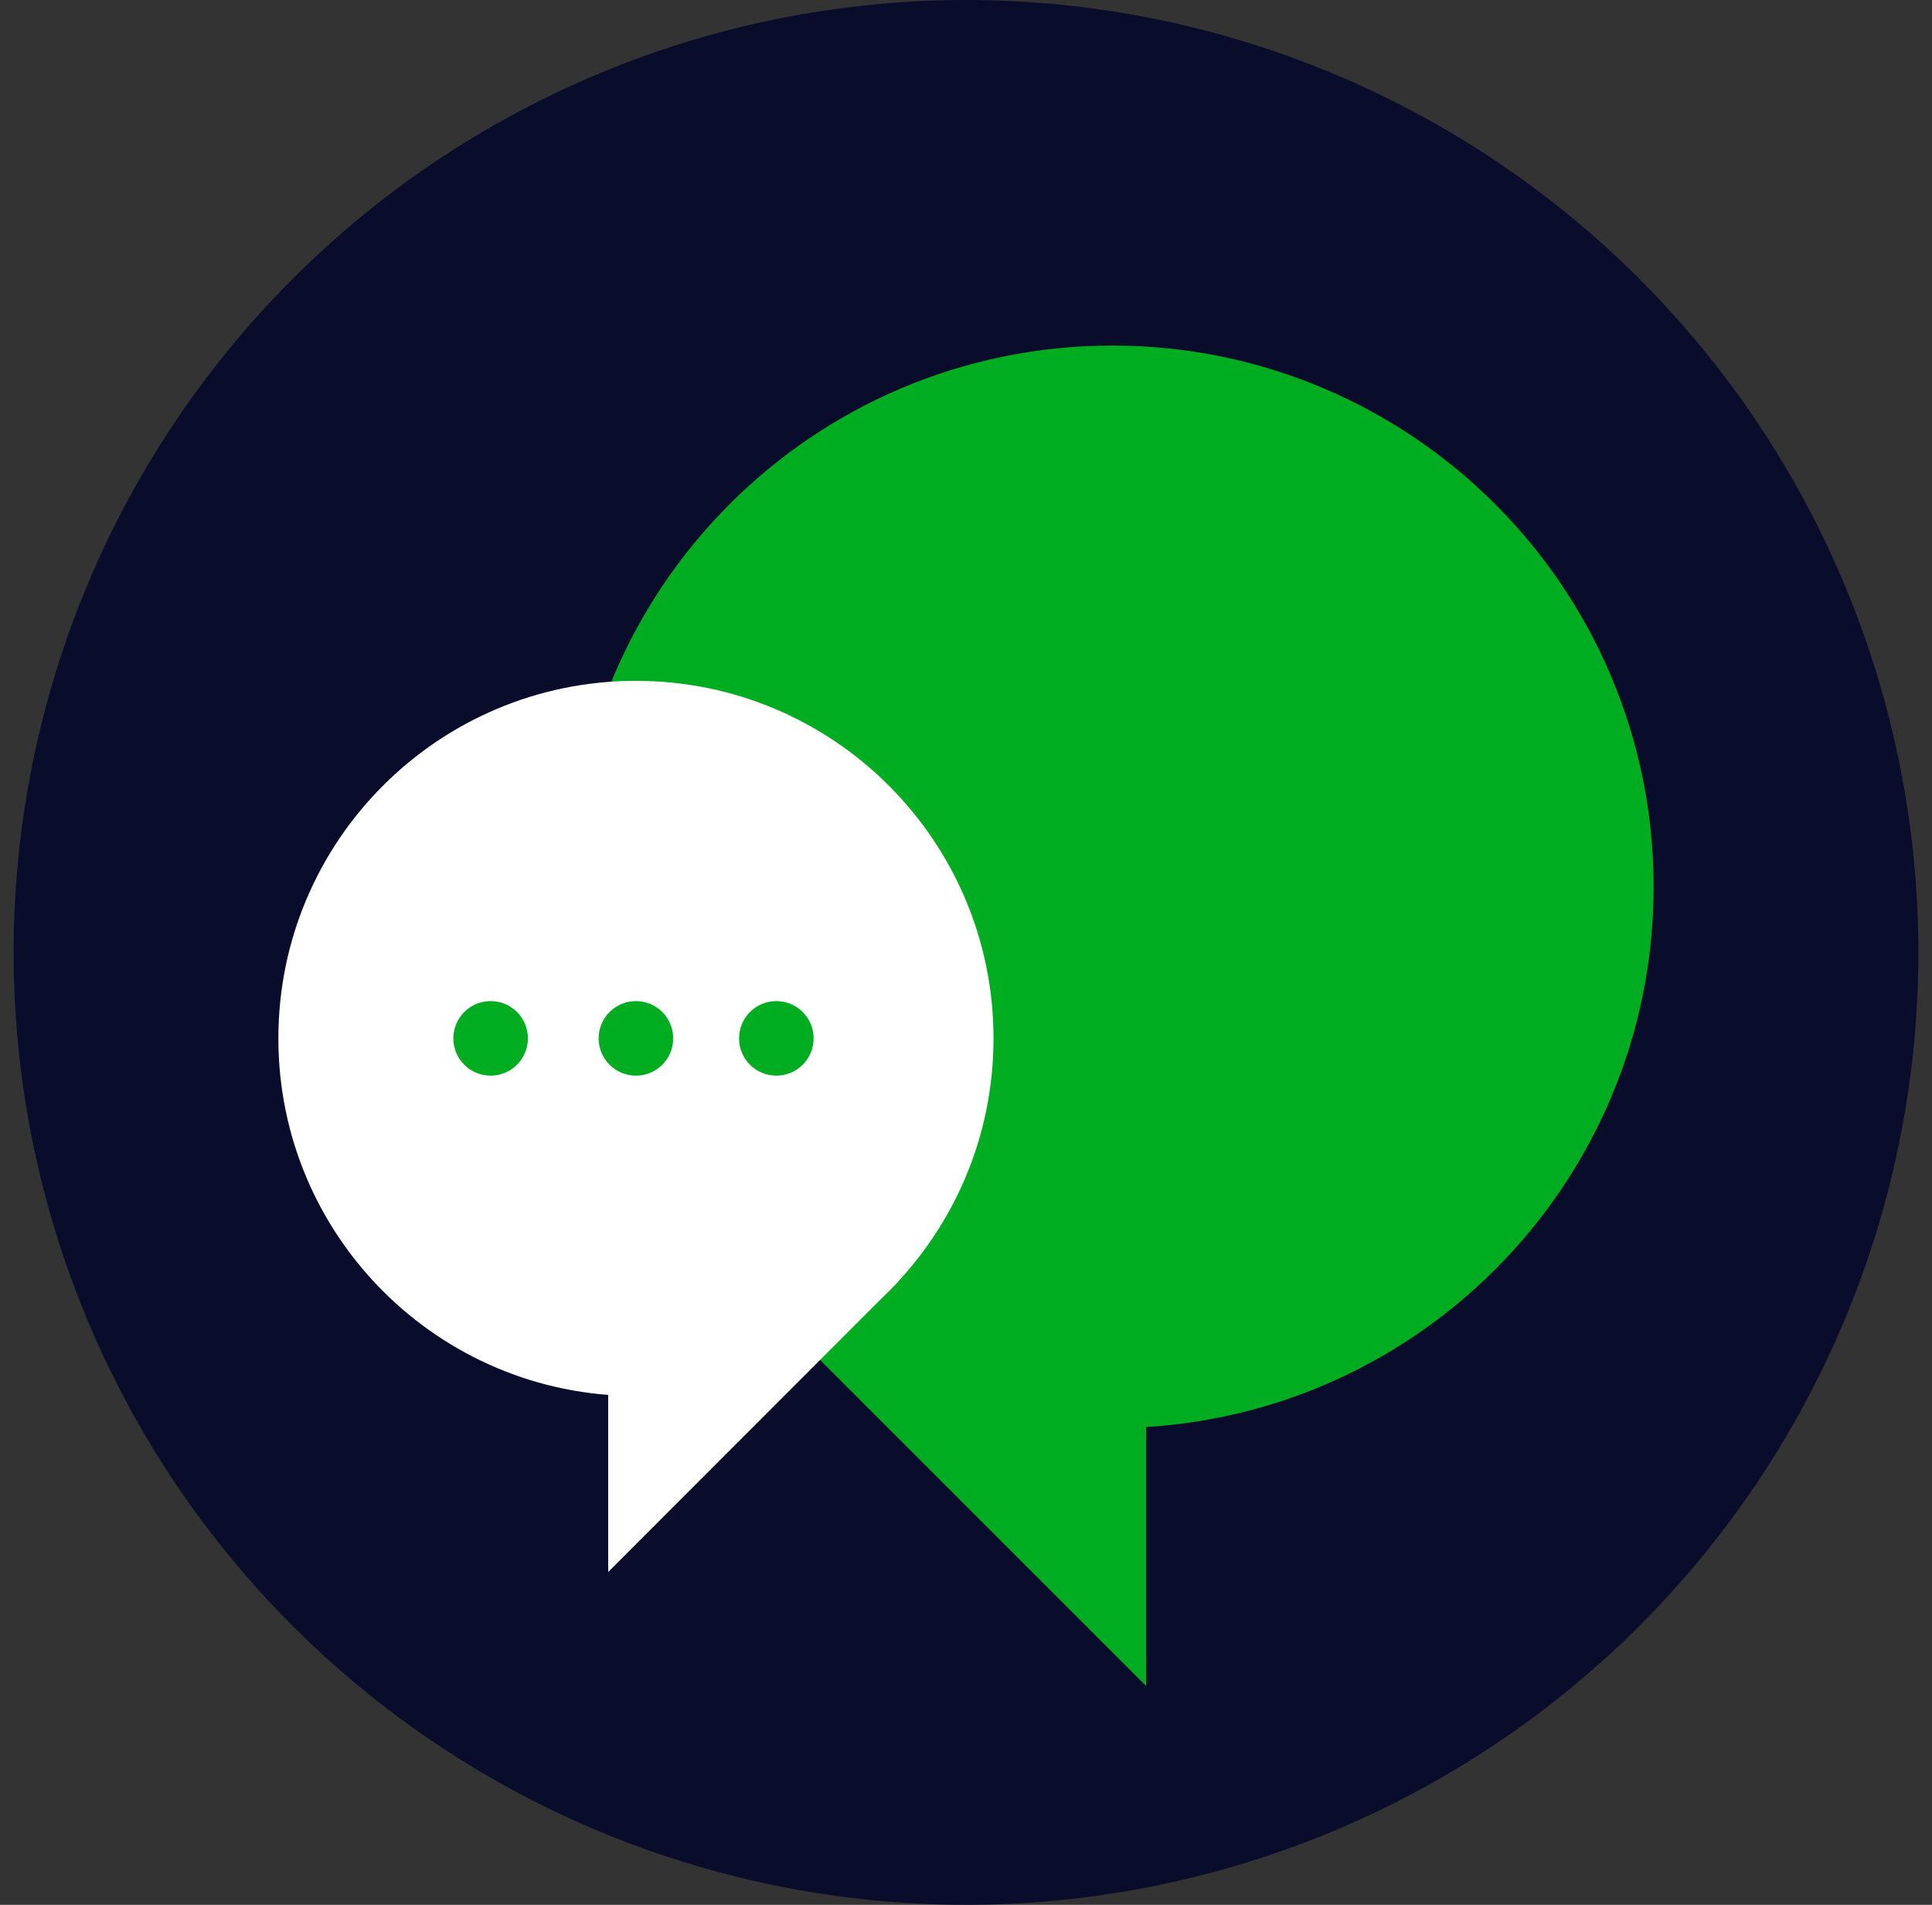
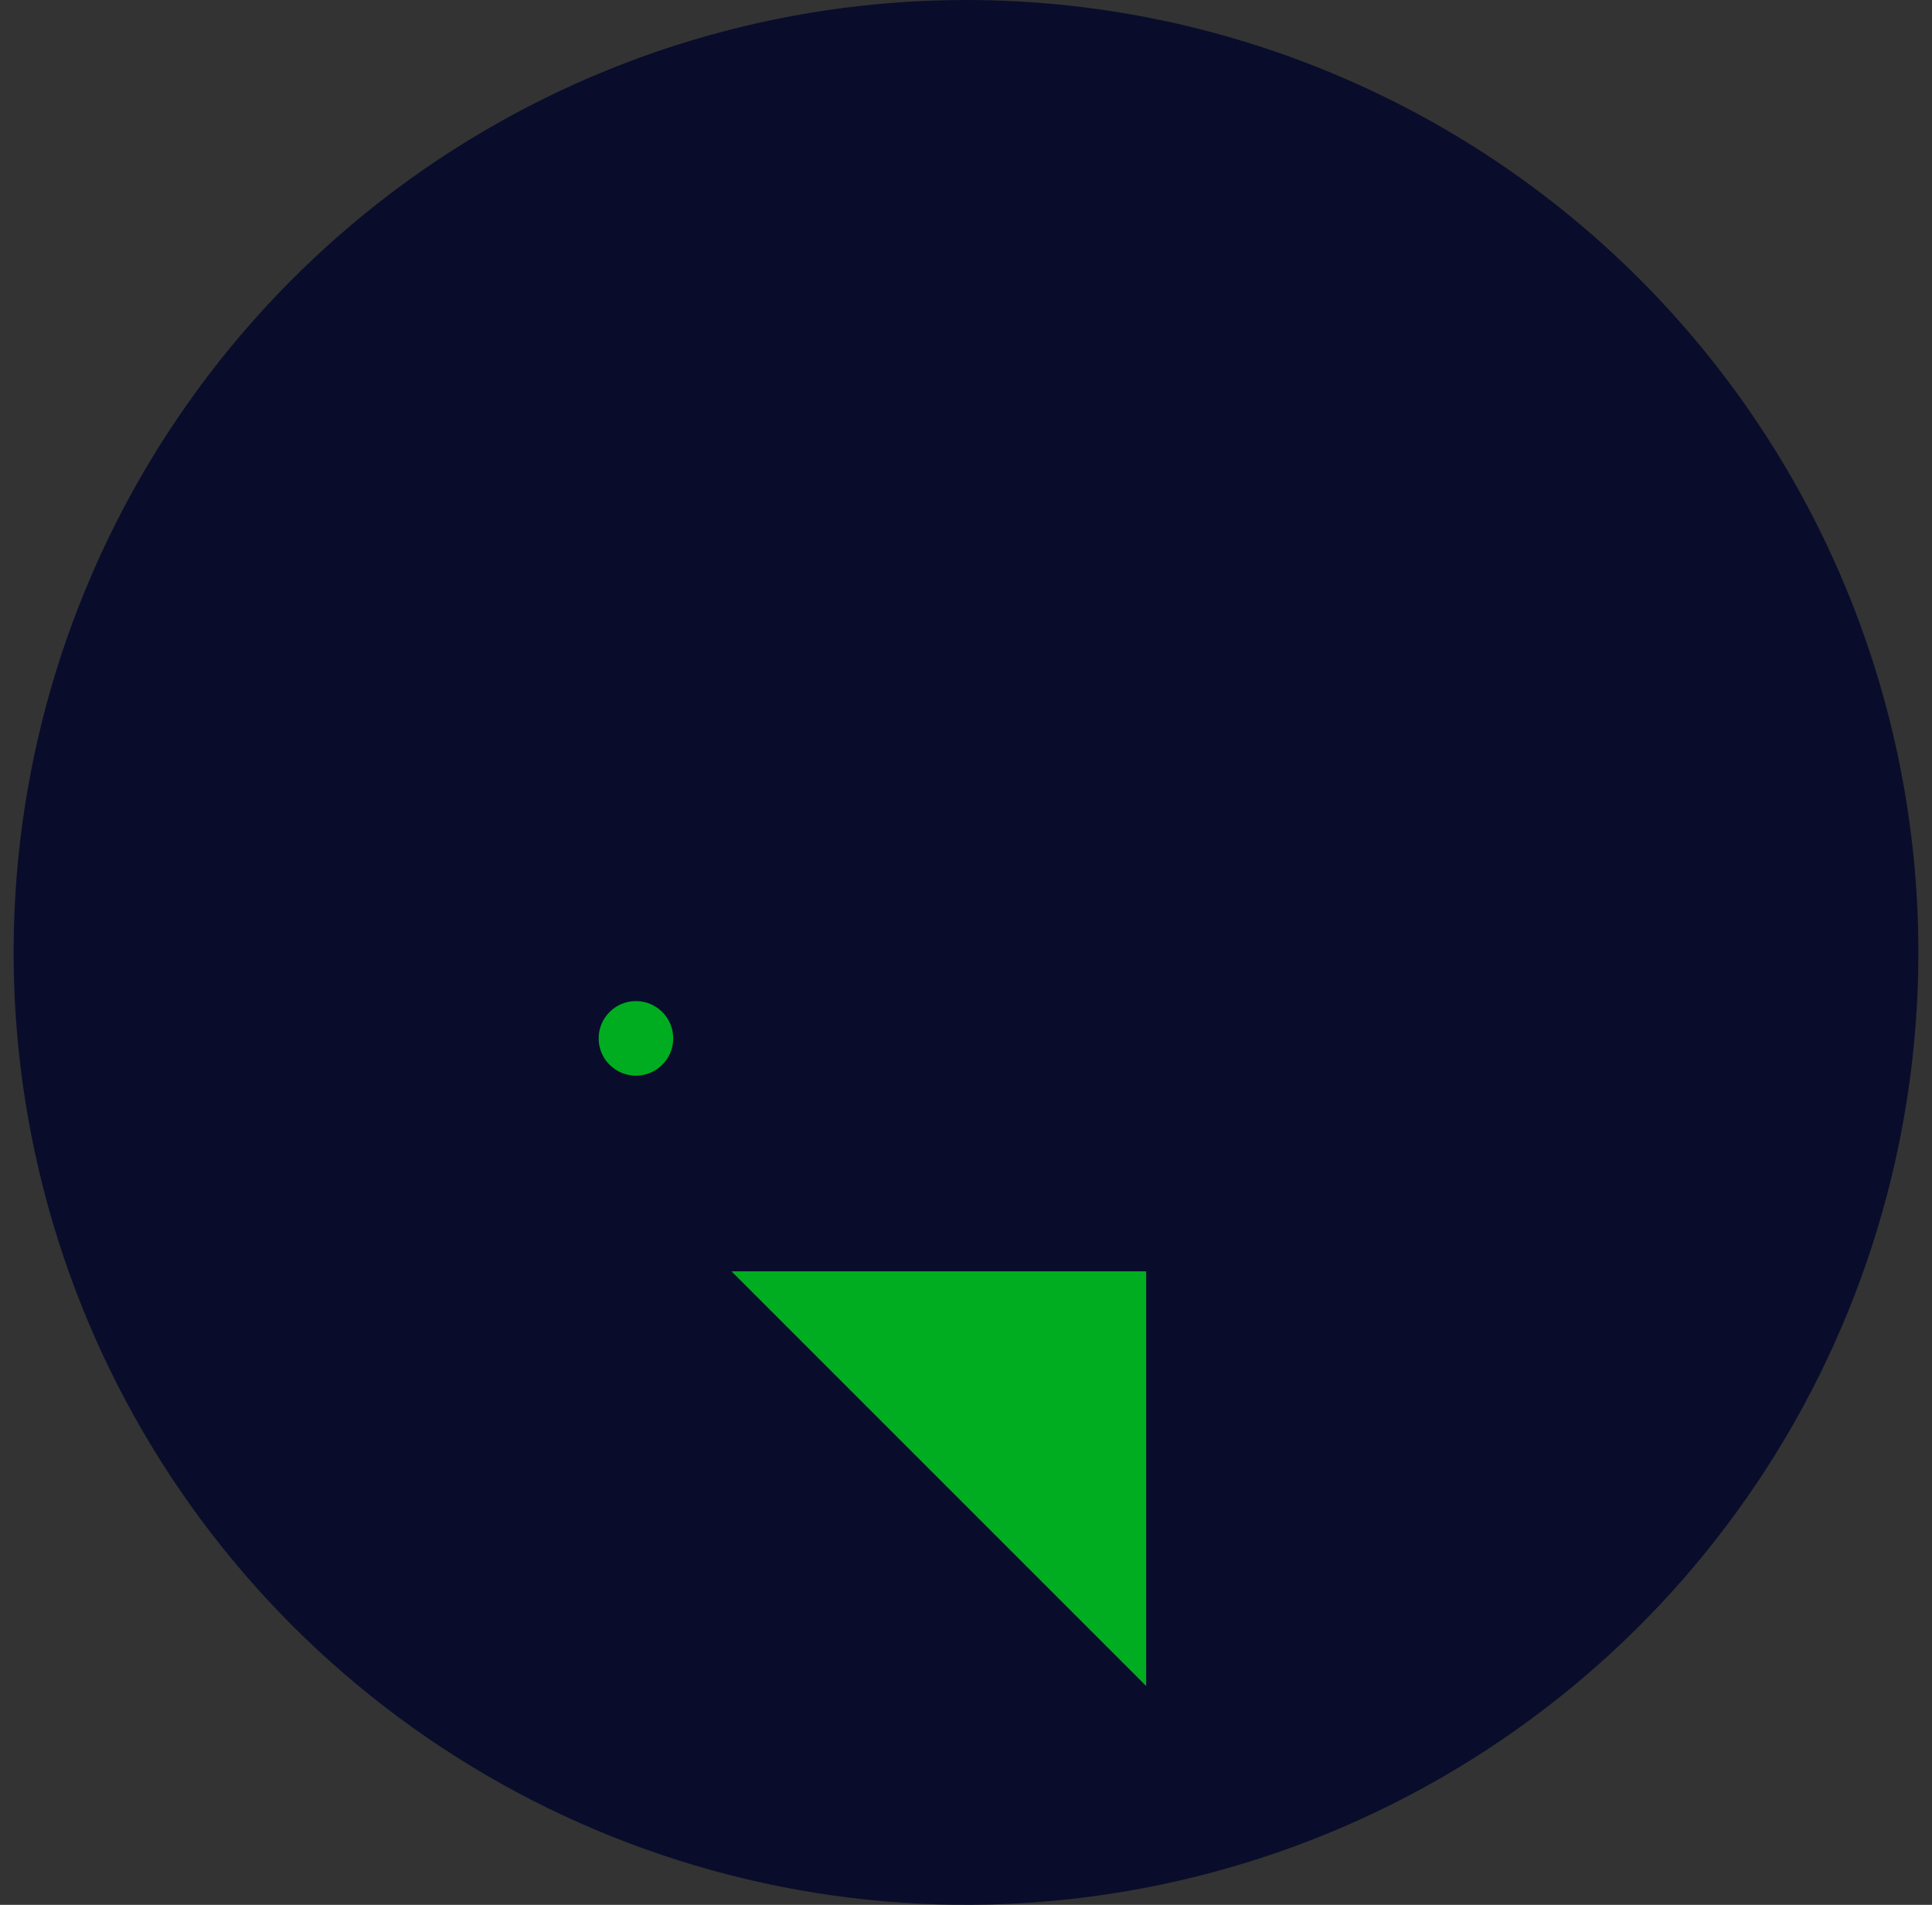
<svg xmlns="http://www.w3.org/2000/svg" width="71" height="70" viewBox="0 0 71 70" fill="none">
  <rect x="0" y="0" width="71" height="70" fill="#333333" stroke="none" />
  <path fill-rule="evenodd" clip-rule="evenodd" d="M70.5 35C70.5 41.922 68.447 48.689 64.601 54.445C60.756 60.2 55.289 64.686 48.894 67.335C42.498 69.984 35.461 70.677 28.672 69.327C21.883 67.977 15.646 64.643 10.751 59.748C5.856 54.854 2.523 48.617 1.173 41.828C-0.178 35.039 0.515 28.001 3.164 21.606C5.813 15.21 10.299 9.744 16.055 5.898C21.811 2.053 28.578 0 35.5 0C44.783 0 53.685 3.687 60.249 10.251C66.812 16.815 70.5 25.717 70.5 35Z" fill="#090D2B" />
-   <path d="M40.88 52.479C51.865 52.479 60.77 43.574 60.77 32.589C60.77 21.604 51.865 12.699 40.88 12.699C29.895 12.699 20.99 21.604 20.99 32.589C20.99 43.574 29.895 52.479 40.88 52.479Z" fill="#00AD20" />
  <path d="M26.881 46.719H42.121V61.959" fill="#00AD20" />
-   <path d="M23.37 51.3C30.628 51.3 36.511 45.417 36.511 38.16C36.511 30.903 30.628 25.02 23.37 25.02C16.113 25.02 10.23 30.903 10.23 38.16C10.23 45.417 16.113 51.3 23.37 51.3Z" fill="white" />
-   <path d="M33.02 47.09H22.35V57.77" fill="white" />
  <path d="M23.37 39.529C24.127 39.529 24.74 38.916 24.74 38.159C24.74 37.402 24.127 36.789 23.37 36.789C22.613 36.789 22 37.402 22 38.159C22 38.916 22.613 39.529 23.37 39.529Z" fill="#00AD20" />
-   <path d="M18.03 39.529C18.787 39.529 19.4 38.916 19.4 38.159C19.4 37.402 18.787 36.789 18.03 36.789C17.273 36.789 16.66 37.402 16.66 38.159C16.66 38.916 17.273 39.529 18.03 39.529Z" fill="#00AD20" />
-   <path d="M28.53 39.529C29.287 39.529 29.9 38.916 29.9 38.159C29.9 37.402 29.287 36.789 28.53 36.789C27.773 36.789 27.16 37.402 27.16 38.159C27.16 38.916 27.773 39.529 28.53 39.529Z" fill="#00AD20" />
</svg>